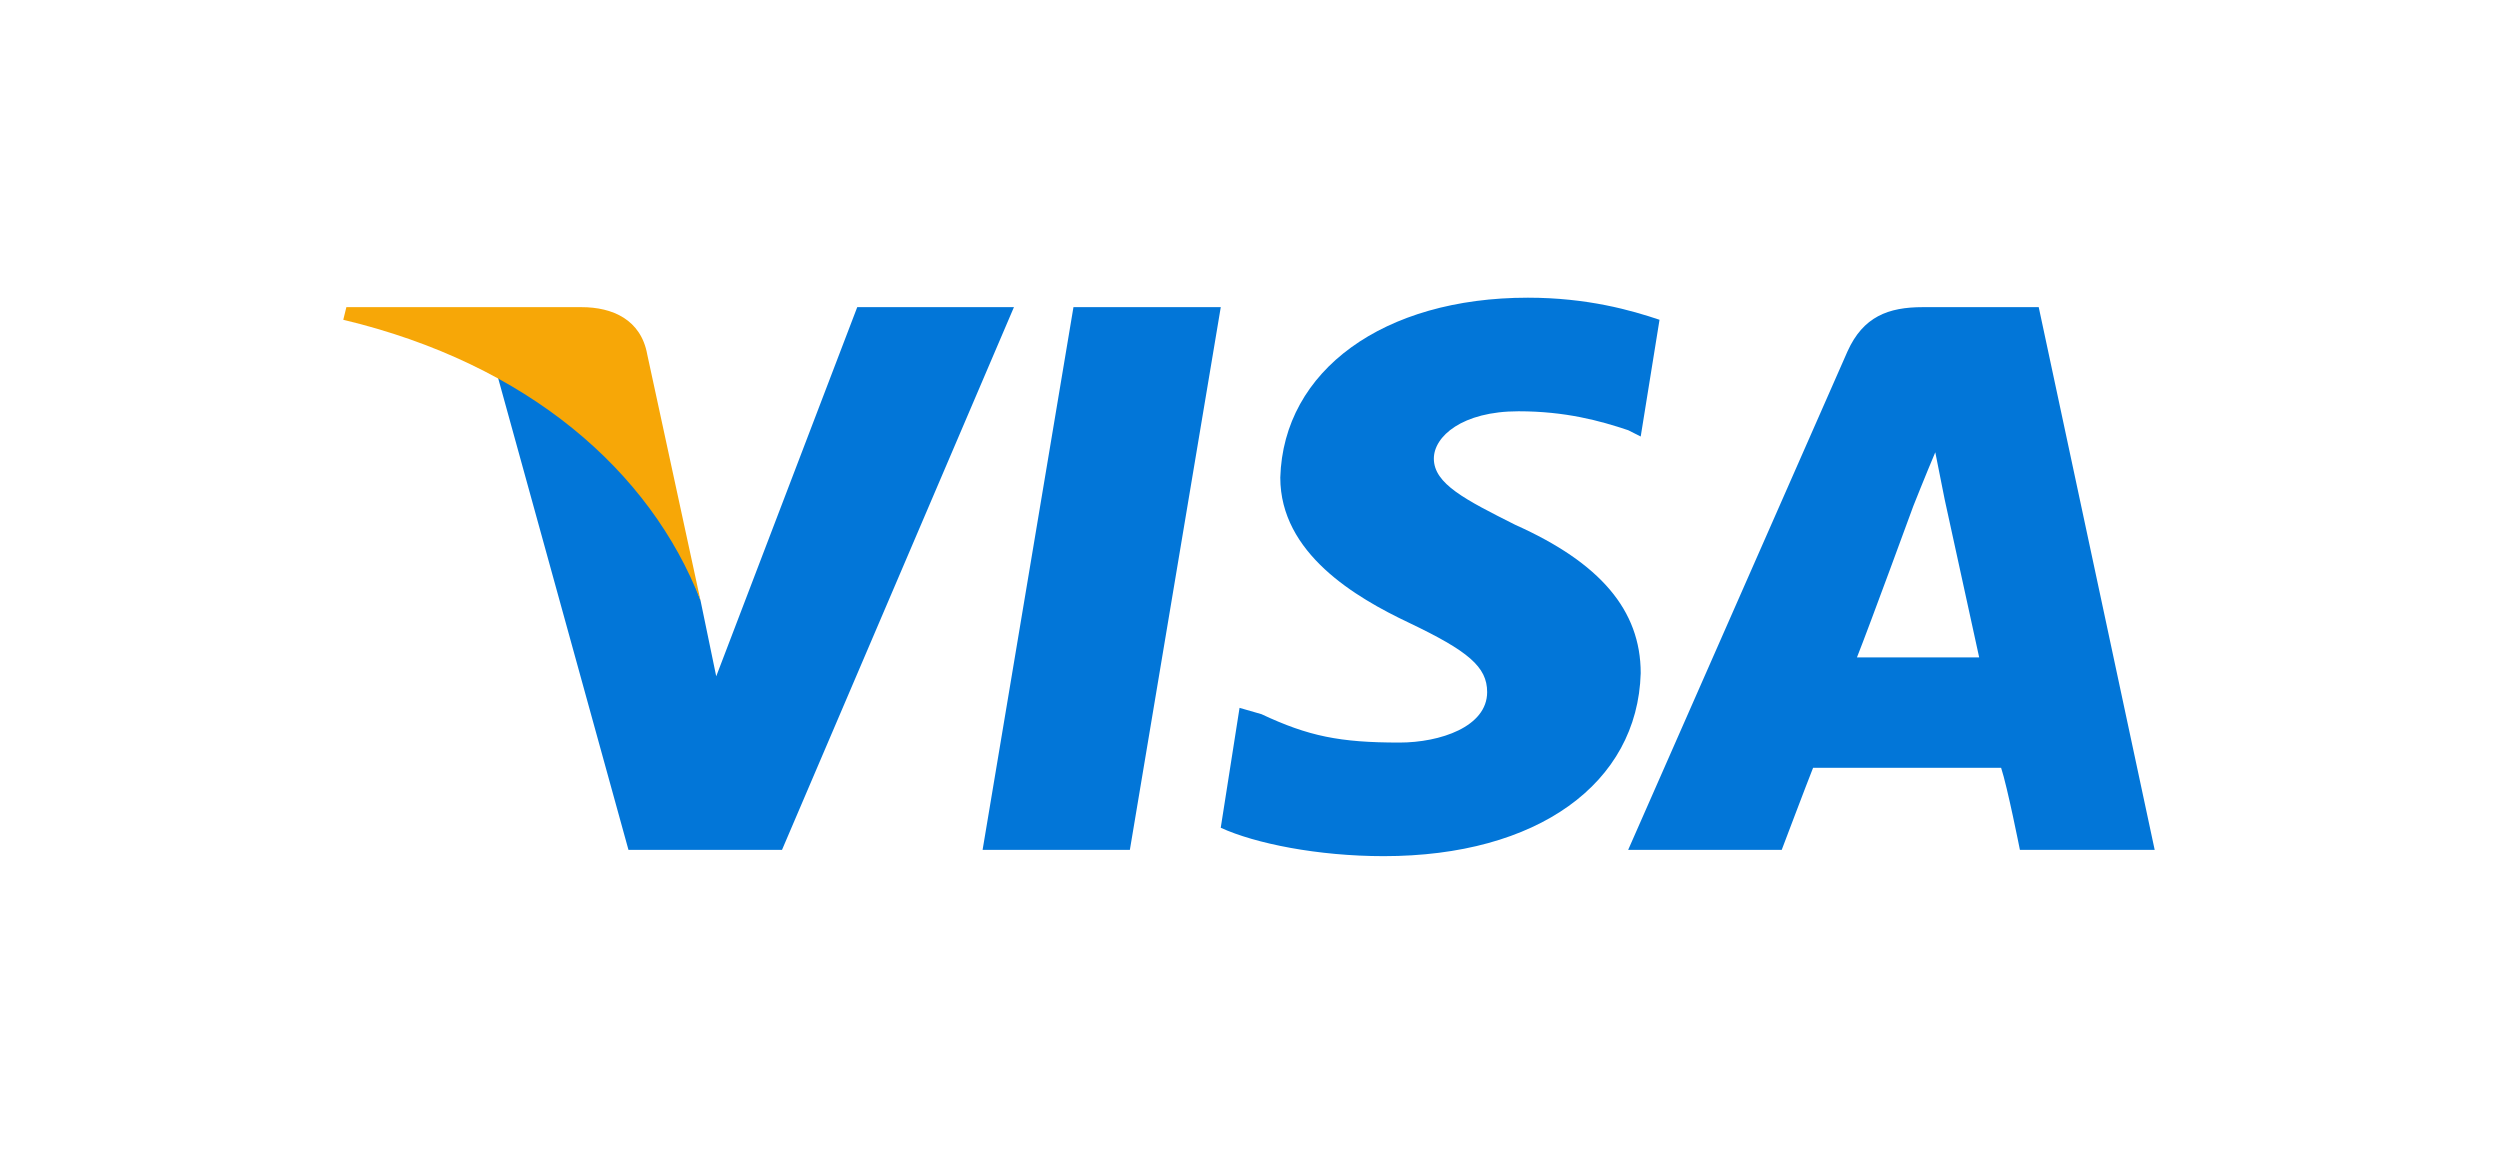
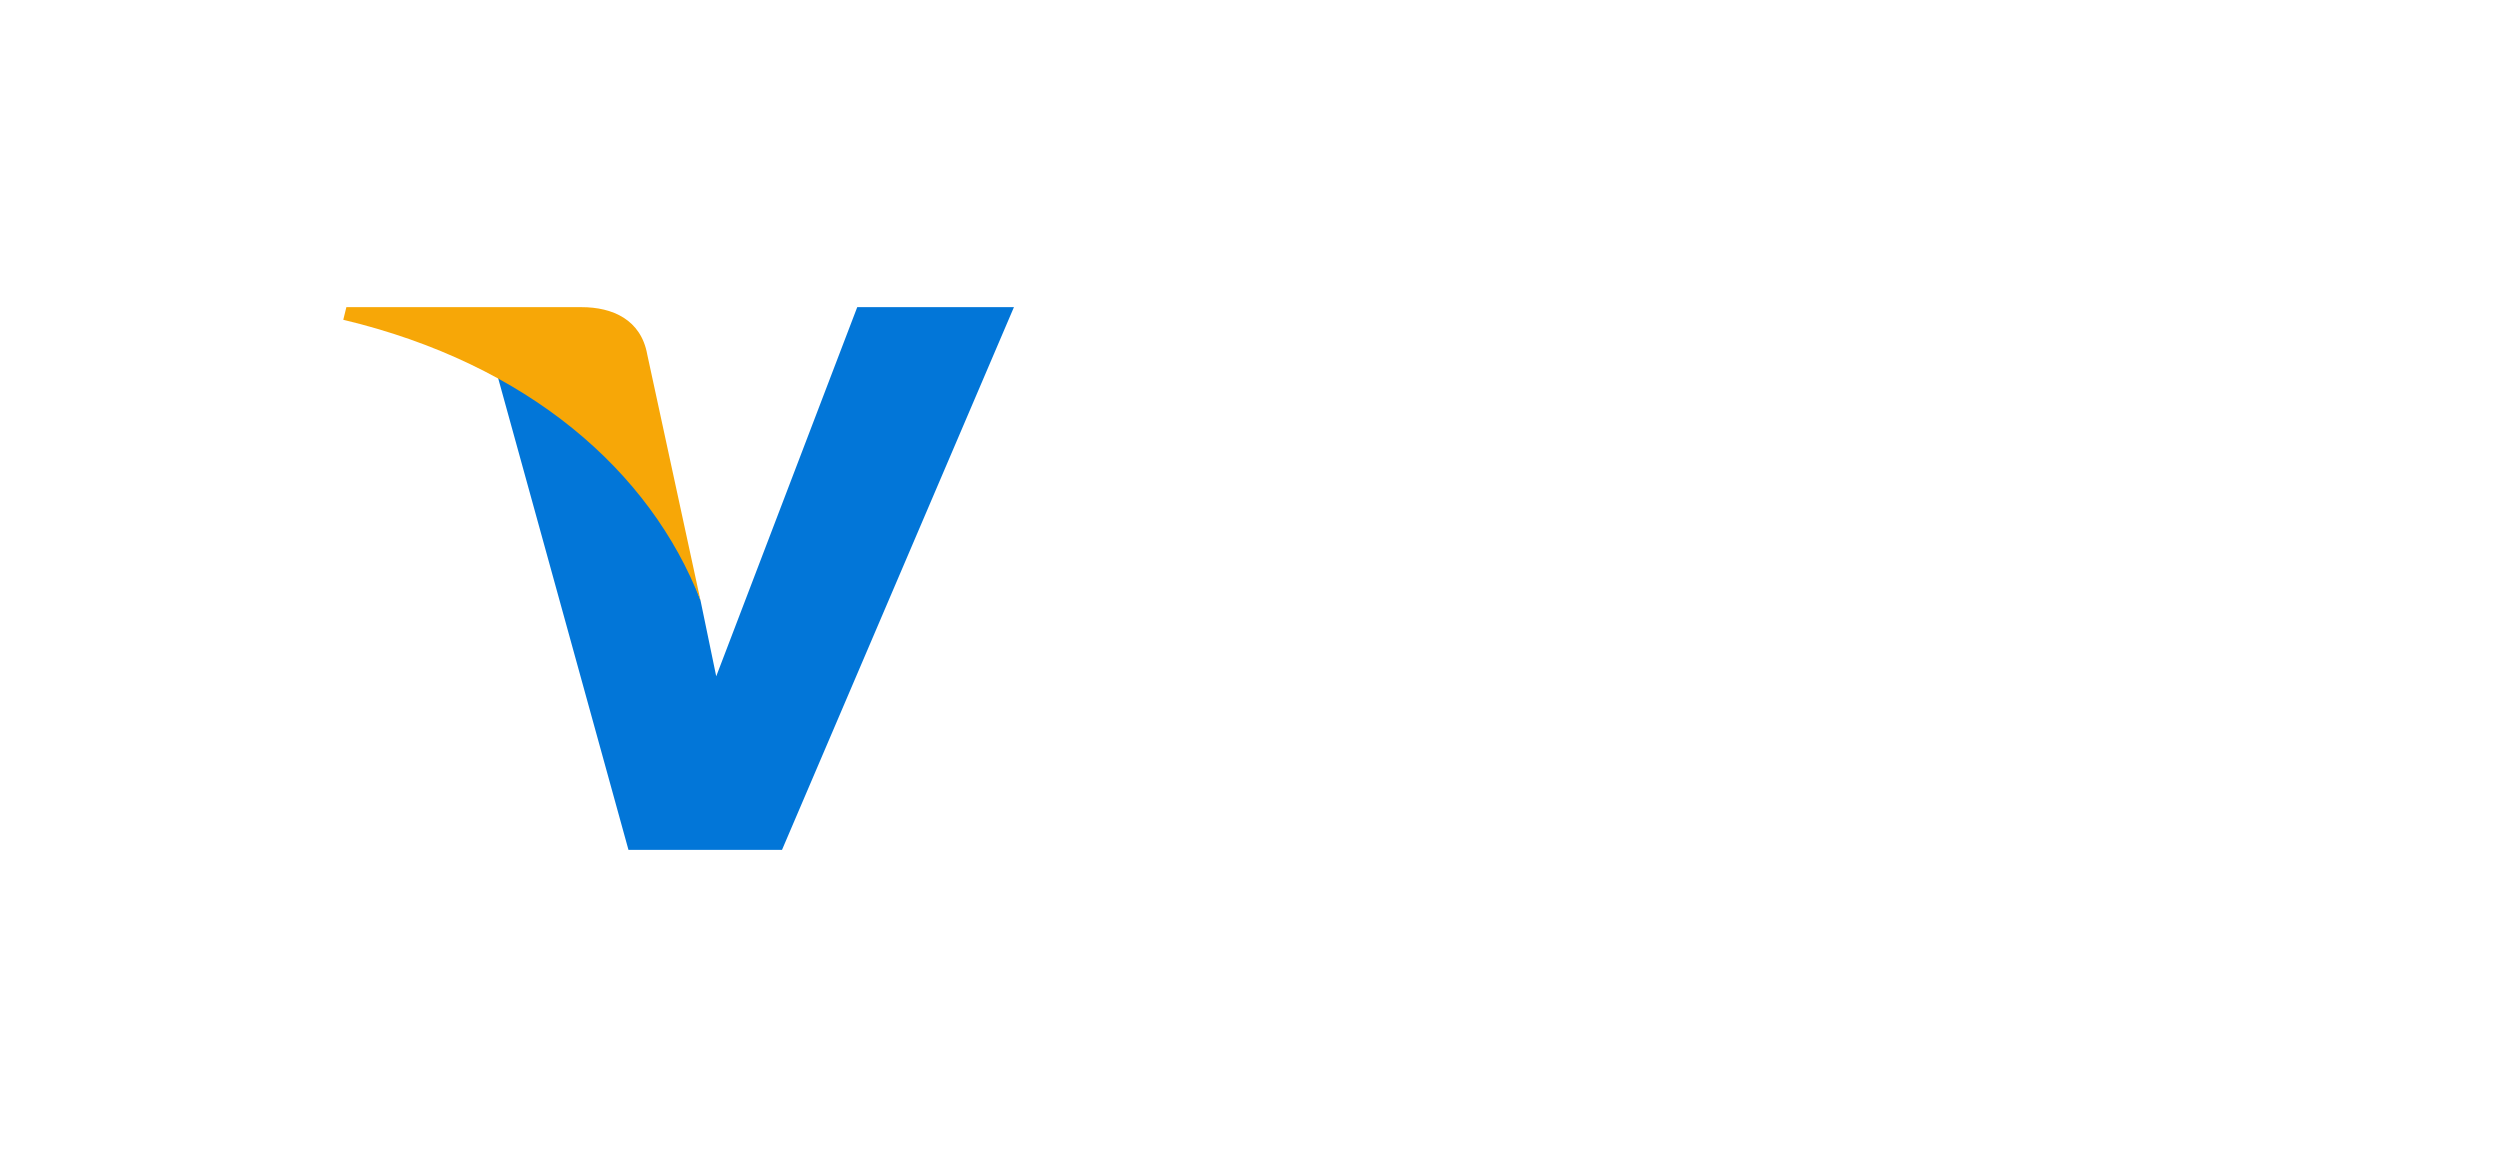
<svg xmlns="http://www.w3.org/2000/svg" width="78" height="36" viewBox="0 0 78 36" fill="none">
-   <path fill-rule="evenodd" clip-rule="evenodd" d="M30.657 26.515L33.492 9.583H38.088L35.252 26.515H30.657Z" fill="#0276D8" />
-   <path fill-rule="evenodd" clip-rule="evenodd" d="M51.777 9.977C50.897 9.681 49.528 9.288 47.67 9.288C43.172 9.288 40.043 11.552 39.945 14.899C39.945 17.262 42.292 18.64 43.954 19.427C45.812 20.313 46.399 20.806 46.399 21.593C46.399 22.676 44.932 23.168 43.661 23.168C41.803 23.168 40.825 22.971 39.358 22.282L38.674 22.085L38.087 25.826C39.163 26.319 41.119 26.712 43.172 26.712C47.963 26.712 51.092 24.448 51.19 21.003C51.19 19.034 49.919 17.557 47.279 16.376C45.714 15.588 44.736 15.096 44.736 14.308C44.736 13.619 45.616 12.832 47.377 12.832C48.843 12.832 49.919 13.127 50.799 13.422L51.19 13.619L51.777 9.977Z" fill="#0276D8" />
-   <path fill-rule="evenodd" clip-rule="evenodd" d="M63.608 9.583H59.99C58.915 9.583 58.132 9.878 57.643 10.961L50.799 26.515H55.59C55.59 26.515 56.372 24.448 56.568 23.956C57.154 23.956 61.75 23.956 62.435 23.956C62.63 24.546 63.021 26.515 63.021 26.515H67.226L63.608 9.583ZM57.937 20.51C58.328 19.526 59.697 15.785 59.697 15.785C59.697 15.785 60.088 14.8 60.381 14.111L60.675 15.588C60.675 15.588 61.555 19.624 61.75 20.51H57.937Z" fill="#0276D8" />
  <path fill-rule="evenodd" clip-rule="evenodd" d="M26.746 9.583L22.346 21.101L21.857 18.738C20.977 16.08 18.434 13.127 15.501 11.65L19.608 26.515H24.399L31.635 9.583H26.746Z" fill="#0276D8" />
  <path fill-rule="evenodd" clip-rule="evenodd" d="M18.141 9.583H10.807L10.71 9.977C16.479 11.355 20.292 14.702 21.856 18.738L20.194 11.059C19.999 9.977 19.119 9.583 18.141 9.583Z" fill="#F7A707" />
</svg>